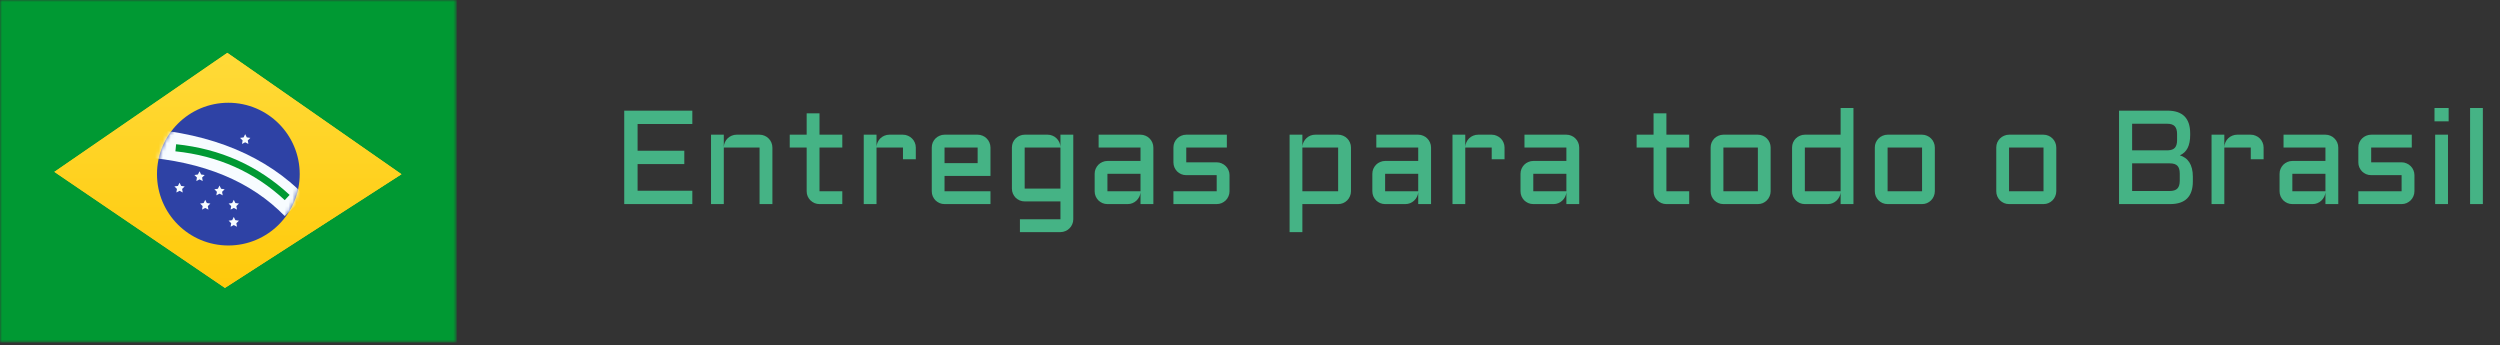
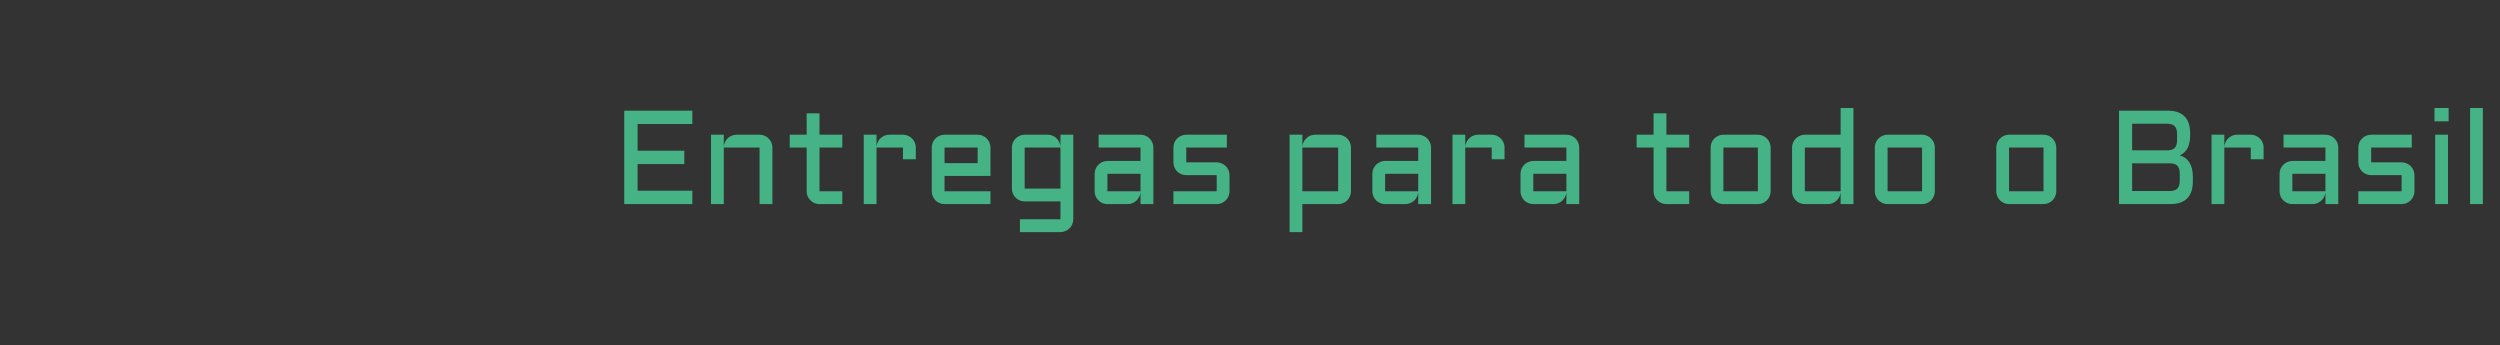
<svg xmlns="http://www.w3.org/2000/svg" width="637" height="88" viewBox="0 0 637 88" fill="none">
  <rect x="0" y="0" width="637" height="88" fill="#333333" stroke="none" />
  <path d="M159.055 28.193H176.403V31.597H162.458V38.403H174.361V41.807H162.458V48.597H176.403V52H159.055V28.193ZM196.807 52H193.536V37.59H184.422V52H181.168V34.319H184.422V37.44C184.444 37.009 184.544 36.605 184.721 36.228C184.898 35.841 185.13 35.509 185.418 35.232C185.717 34.945 186.06 34.723 186.447 34.568C186.835 34.402 187.25 34.319 187.692 34.319H193.536C193.99 34.319 194.416 34.408 194.814 34.585C195.213 34.751 195.556 34.983 195.844 35.282C196.143 35.57 196.375 35.913 196.541 36.312C196.718 36.71 196.807 37.136 196.807 37.59V52ZM201.223 34.319H205.539V28.874H208.81V34.319H214.62V37.59H208.81V48.73H214.62V52H208.81C208.367 52 207.946 51.917 207.548 51.751C207.149 51.574 206.801 51.342 206.502 51.054C206.203 50.755 205.965 50.406 205.788 50.008C205.622 49.609 205.539 49.183 205.539 48.73V37.59H201.223V34.319ZM223.336 37.59V52H220.082V34.319H223.336V37.44C223.358 37.009 223.458 36.605 223.635 36.228C223.812 35.841 224.044 35.509 224.332 35.232C224.631 34.945 224.974 34.723 225.361 34.568C225.749 34.402 226.164 34.319 226.606 34.319H230.076C230.53 34.319 230.951 34.408 231.338 34.585C231.736 34.751 232.085 34.983 232.384 35.282C232.683 35.57 232.915 35.913 233.081 36.312C233.258 36.71 233.347 37.136 233.347 37.59V40.578H230.076V37.59H223.336ZM252.372 44.828H240.668V48.73H252.372V52H240.668C240.225 52 239.805 51.917 239.406 51.751C239.008 51.574 238.659 51.342 238.36 51.054C238.073 50.755 237.84 50.406 237.663 50.008C237.497 49.609 237.414 49.183 237.414 48.73V37.59C237.414 37.136 237.497 36.71 237.663 36.312C237.84 35.913 238.073 35.57 238.36 35.282C238.659 34.983 239.008 34.751 239.406 34.585C239.805 34.408 240.225 34.319 240.668 34.319H249.102C249.555 34.319 249.981 34.408 250.38 34.585C250.778 34.751 251.121 34.983 251.409 35.282C251.708 35.57 251.94 35.913 252.106 36.312C252.284 36.71 252.372 37.136 252.372 37.59V44.828ZM240.668 37.59V41.558H249.102V37.59H240.668ZM257.834 37.59C257.834 37.136 257.917 36.71 258.083 36.312C258.26 35.913 258.493 35.57 258.78 35.282C259.079 34.983 259.428 34.751 259.826 34.585C260.225 34.408 260.645 34.319 261.088 34.319H266.948C267.38 34.319 267.789 34.402 268.177 34.568C268.564 34.723 268.902 34.945 269.189 35.232C269.488 35.509 269.726 35.841 269.903 36.228C270.091 36.605 270.191 37.009 270.202 37.44V34.319H273.473V55.868C273.473 56.322 273.384 56.748 273.207 57.147C273.041 57.545 272.809 57.888 272.51 58.176C272.222 58.475 271.879 58.707 271.48 58.873C271.082 59.05 270.656 59.139 270.202 59.139H259.876V55.868H270.202V51.319H261.088C260.645 51.319 260.225 51.236 259.826 51.07C259.428 50.893 259.079 50.661 258.78 50.373C258.493 50.074 258.26 49.726 258.083 49.327C257.917 48.929 257.834 48.503 257.834 48.049V37.59ZM270.202 48.049V37.59H261.088V48.049H270.202ZM278.918 44.28C278.918 43.827 279.001 43.406 279.167 43.019C279.344 42.62 279.576 42.272 279.864 41.973C280.163 41.674 280.512 41.441 280.91 41.275C281.309 41.098 281.729 41.01 282.172 41.01H290.605V37.59H279.931V34.319H290.605C291.059 34.319 291.485 34.408 291.884 34.585C292.282 34.751 292.625 34.983 292.913 35.282C293.212 35.57 293.444 35.913 293.61 36.312C293.787 36.71 293.876 37.136 293.876 37.59V52H290.605V49.012C290.572 49.421 290.462 49.809 290.273 50.174C290.085 50.539 289.842 50.86 289.543 51.137C289.255 51.402 288.923 51.613 288.547 51.768C288.171 51.922 287.772 52 287.352 52H282.172C281.729 52 281.309 51.917 280.91 51.751C280.512 51.574 280.163 51.342 279.864 51.054C279.576 50.755 279.344 50.406 279.167 50.008C279.001 49.609 278.918 49.183 278.918 48.73V44.28ZM282.172 48.73H290.605V44.28H282.172V48.73ZM310.013 48.73V44.629H302.26C301.806 44.629 301.38 44.546 300.981 44.38C300.583 44.203 300.234 43.97 299.936 43.683C299.648 43.384 299.415 43.035 299.238 42.637C299.072 42.238 298.989 41.812 298.989 41.358V37.59C298.989 37.136 299.072 36.71 299.238 36.312C299.415 35.913 299.648 35.57 299.936 35.282C300.234 34.983 300.583 34.751 300.981 34.585C301.38 34.408 301.806 34.319 302.26 34.319H312.603V37.59H302.26V41.358H310.013C310.466 41.358 310.887 41.447 311.274 41.624C311.673 41.79 312.021 42.023 312.32 42.321C312.619 42.609 312.852 42.952 313.018 43.351C313.195 43.749 313.283 44.175 313.283 44.629V48.73C313.283 49.183 313.195 49.609 313.018 50.008C312.852 50.406 312.619 50.755 312.32 51.054C312.021 51.342 311.673 51.574 311.274 51.751C310.887 51.917 310.466 52 310.013 52H298.989V48.73H310.013ZM344.229 48.73C344.229 49.183 344.14 49.609 343.963 50.008C343.797 50.406 343.564 50.755 343.266 51.054C342.978 51.342 342.635 51.574 342.236 51.751C341.838 51.917 341.412 52 340.958 52H331.844V59.139H328.59V34.319H331.844V37.308C331.877 36.887 331.988 36.5 332.176 36.145C332.364 35.78 332.602 35.465 332.89 35.199C333.177 34.922 333.509 34.707 333.886 34.552C334.273 34.397 334.683 34.319 335.114 34.319H340.958C341.412 34.319 341.838 34.408 342.236 34.585C342.635 34.751 342.978 34.983 343.266 35.282C343.564 35.57 343.797 35.913 343.963 36.312C344.14 36.71 344.229 37.136 344.229 37.59V48.73ZM340.958 48.73V37.59H331.844V48.73H340.958ZM349.674 44.28C349.674 43.827 349.757 43.406 349.923 43.019C350.1 42.62 350.332 42.272 350.62 41.973C350.919 41.674 351.268 41.441 351.666 41.275C352.064 41.098 352.485 41.01 352.928 41.01H361.361V37.59H350.687V34.319H361.361C361.815 34.319 362.241 34.408 362.64 34.585C363.038 34.751 363.381 34.983 363.669 35.282C363.968 35.57 364.2 35.913 364.366 36.312C364.543 36.71 364.632 37.136 364.632 37.59V52H361.361V49.012C361.328 49.421 361.217 49.809 361.029 50.174C360.841 50.539 360.598 50.86 360.299 51.137C360.011 51.402 359.679 51.613 359.303 51.768C358.926 51.922 358.528 52 358.107 52H352.928C352.485 52 352.064 51.917 351.666 51.751C351.268 51.574 350.919 51.342 350.62 51.054C350.332 50.755 350.1 50.406 349.923 50.008C349.757 49.609 349.674 49.183 349.674 48.73V44.28ZM352.928 48.73H361.361V44.28H352.928V48.73ZM373.348 37.59V52H370.094V34.319H373.348V37.44C373.37 37.009 373.469 36.605 373.646 36.228C373.824 35.841 374.056 35.509 374.344 35.232C374.643 34.945 374.986 34.723 375.373 34.568C375.76 34.402 376.175 34.319 376.618 34.319H380.088C380.542 34.319 380.962 34.408 381.35 34.585C381.748 34.751 382.097 34.983 382.396 35.282C382.694 35.57 382.927 35.913 383.093 36.312C383.27 36.71 383.358 37.136 383.358 37.59V40.578H380.088V37.59H373.348ZM387.426 44.28C387.426 43.827 387.509 43.406 387.675 43.019C387.852 42.62 388.084 42.272 388.372 41.973C388.671 41.674 389.02 41.441 389.418 41.275C389.816 41.098 390.237 41.01 390.68 41.01H399.113V37.59H388.438V34.319H399.113C399.567 34.319 399.993 34.408 400.392 34.585C400.79 34.751 401.133 34.983 401.421 35.282C401.72 35.57 401.952 35.913 402.118 36.312C402.295 36.71 402.384 37.136 402.384 37.59V52H399.113V49.012C399.08 49.421 398.969 49.809 398.781 50.174C398.593 50.539 398.35 50.86 398.051 51.137C397.763 51.402 397.431 51.613 397.055 51.768C396.678 51.922 396.28 52 395.859 52H390.68C390.237 52 389.816 51.917 389.418 51.751C389.02 51.574 388.671 51.342 388.372 51.054C388.084 50.755 387.852 50.406 387.675 50.008C387.509 49.609 387.426 49.183 387.426 48.73V44.28ZM390.68 48.73H399.113V44.28H390.68V48.73ZM417.01 34.319H421.326V28.874H424.597V34.319H430.407V37.59H424.597V48.73H430.407V52H424.597C424.154 52 423.733 51.917 423.335 51.751C422.937 51.574 422.588 51.342 422.289 51.054C421.99 50.755 421.752 50.406 421.575 50.008C421.409 49.609 421.326 49.183 421.326 48.73V37.59H417.01V34.319ZM451.159 48.73C451.159 49.183 451.071 49.609 450.894 50.008C450.728 50.406 450.495 50.755 450.196 51.054C449.909 51.342 449.565 51.574 449.167 51.751C448.78 51.917 448.359 52 447.905 52H439.123C438.68 52 438.26 51.917 437.861 51.751C437.463 51.574 437.114 51.342 436.815 51.054C436.528 50.755 436.295 50.406 436.118 50.008C435.952 49.609 435.869 49.183 435.869 48.73V37.59C435.869 37.136 435.952 36.71 436.118 36.312C436.295 35.913 436.528 35.57 436.815 35.282C437.114 34.983 437.463 34.751 437.861 34.585C438.26 34.408 438.68 34.319 439.123 34.319H447.905C448.359 34.319 448.78 34.408 449.167 34.585C449.565 34.751 449.909 34.983 450.196 35.282C450.495 35.57 450.728 35.913 450.894 36.312C451.071 36.71 451.159 37.136 451.159 37.59V48.73ZM439.123 37.59V48.73H447.905V37.59H439.123ZM456.621 37.59C456.621 37.136 456.704 36.71 456.87 36.312C457.047 35.913 457.28 35.57 457.567 35.282C457.866 34.983 458.215 34.751 458.613 34.585C459.012 34.408 459.432 34.319 459.875 34.319H468.989V27.513H472.26V52H468.989V49.012C468.956 49.421 468.845 49.809 468.657 50.174C468.469 50.539 468.226 50.86 467.927 51.137C467.639 51.402 467.307 51.613 466.931 51.768C466.554 51.922 466.156 52 465.735 52H459.875C459.432 52 459.012 51.917 458.613 51.751C458.215 51.574 457.866 51.342 457.567 51.054C457.28 50.755 457.047 50.406 456.87 50.008C456.704 49.609 456.621 49.183 456.621 48.73V37.59ZM459.875 48.73H468.989V37.59H459.875V48.73ZM492.995 48.73C492.995 49.183 492.907 49.609 492.729 50.008C492.563 50.406 492.331 50.755 492.032 51.054C491.744 51.342 491.401 51.574 491.003 51.751C490.616 51.917 490.195 52 489.741 52H480.959C480.516 52 480.096 51.917 479.697 51.751C479.299 51.574 478.95 51.342 478.651 51.054C478.364 50.755 478.131 50.406 477.954 50.008C477.788 49.609 477.705 49.183 477.705 48.73V37.59C477.705 37.136 477.788 36.71 477.954 36.312C478.131 35.913 478.364 35.57 478.651 35.282C478.95 34.983 479.299 34.751 479.697 34.585C480.096 34.408 480.516 34.319 480.959 34.319H489.741C490.195 34.319 490.616 34.408 491.003 34.585C491.401 34.751 491.744 34.983 492.032 35.282C492.331 35.57 492.563 35.913 492.729 36.312C492.907 36.71 492.995 37.136 492.995 37.59V48.73ZM480.959 37.59V48.73H489.741V37.59H480.959ZM523.94 48.73C523.94 49.183 523.852 49.609 523.675 50.008C523.509 50.406 523.276 50.755 522.978 51.054C522.69 51.342 522.347 51.574 521.948 51.751C521.561 51.917 521.14 52 520.687 52H511.904C511.462 52 511.041 51.917 510.643 51.751C510.244 51.574 509.896 51.342 509.597 51.054C509.309 50.755 509.076 50.406 508.899 50.008C508.733 49.609 508.65 49.183 508.65 48.73V37.59C508.65 37.136 508.733 36.71 508.899 36.312C509.076 35.913 509.309 35.57 509.597 35.282C509.896 34.983 510.244 34.751 510.643 34.585C511.041 34.408 511.462 34.319 511.904 34.319H520.687C521.14 34.319 521.561 34.408 521.948 34.585C522.347 34.751 522.69 34.983 522.978 35.282C523.276 35.57 523.509 35.913 523.675 36.312C523.852 36.71 523.94 37.136 523.94 37.59V48.73ZM511.904 37.59V48.73H520.687V37.59H511.904ZM555.434 39.582C555.932 39.737 556.385 39.958 556.795 40.246C557.204 40.534 557.553 40.905 557.841 41.358C558.129 41.801 558.35 42.327 558.505 42.935C558.66 43.544 558.737 44.242 558.737 45.027V46.223C558.737 50.074 556.812 52 552.96 52H539.928V28.193H552.279C556.131 28.193 558.057 30.125 558.057 33.987V34.419C558.057 35.758 557.841 36.854 557.409 37.706C556.989 38.547 556.33 39.172 555.434 39.582ZM543.265 41.624V48.663H552.86C553.757 48.663 554.404 48.453 554.803 48.032C555.201 47.612 555.4 46.953 555.4 46.057V44.214C555.4 43.306 555.201 42.648 554.803 42.238C554.404 41.829 553.757 41.624 552.86 41.624H543.265ZM543.265 31.53V38.304H552.412C553.231 38.27 553.818 38.049 554.172 37.64C554.537 37.219 554.72 36.577 554.72 35.714V34.153C554.72 33.246 554.521 32.582 554.122 32.161C553.724 31.741 553.076 31.53 552.18 31.53H543.265ZM566.756 37.59V52H563.502V34.319H566.756V37.44C566.778 37.009 566.878 36.605 567.055 36.228C567.232 35.841 567.464 35.509 567.752 35.232C568.051 34.945 568.394 34.723 568.781 34.568C569.169 34.402 569.584 34.319 570.026 34.319H573.496C573.95 34.319 574.37 34.408 574.758 34.585C575.156 34.751 575.505 34.983 575.804 35.282C576.103 35.57 576.335 35.913 576.501 36.312C576.678 36.71 576.767 37.136 576.767 37.59V40.578H573.496V37.59H566.756ZM580.834 44.28C580.834 43.827 580.917 43.406 581.083 43.019C581.26 42.62 581.493 42.272 581.78 41.973C582.079 41.674 582.428 41.441 582.826 41.275C583.225 41.098 583.645 41.01 584.088 41.01H592.521V37.59H581.847V34.319H592.521C592.975 34.319 593.401 34.408 593.8 34.585C594.198 34.751 594.541 34.983 594.829 35.282C595.128 35.57 595.36 35.913 595.526 36.312C595.703 36.71 595.792 37.136 595.792 37.59V52H592.521V49.012C592.488 49.421 592.378 49.809 592.189 50.174C592.001 50.539 591.758 50.86 591.459 51.137C591.171 51.402 590.839 51.613 590.463 51.768C590.087 51.922 589.688 52 589.268 52H584.088C583.645 52 583.225 51.917 582.826 51.751C582.428 51.574 582.079 51.342 581.78 51.054C581.493 50.755 581.26 50.406 581.083 50.008C580.917 49.609 580.834 49.183 580.834 48.73V44.28ZM584.088 48.73H592.521V44.28H584.088V48.73ZM611.929 48.73V44.629H604.176C603.722 44.629 603.296 44.546 602.897 44.38C602.499 44.203 602.15 43.97 601.852 43.683C601.564 43.384 601.331 43.035 601.154 42.637C600.988 42.238 600.905 41.812 600.905 41.358V37.59C600.905 37.136 600.988 36.71 601.154 36.312C601.331 35.913 601.564 35.57 601.852 35.282C602.15 34.983 602.499 34.751 602.897 34.585C603.296 34.408 603.722 34.319 604.176 34.319H614.519V37.59H604.176V41.358H611.929C612.382 41.358 612.803 41.447 613.19 41.624C613.589 41.79 613.938 42.023 614.236 42.321C614.535 42.609 614.768 42.952 614.934 43.351C615.111 43.749 615.199 44.175 615.199 44.629V48.73C615.199 49.183 615.111 49.609 614.934 50.008C614.768 50.406 614.535 50.755 614.236 51.054C613.938 51.342 613.589 51.574 613.19 51.751C612.803 51.917 612.382 52 611.929 52H600.905V48.73H611.929ZM623.749 34.319V52H620.479V34.319H623.749ZM620.312 27.513H623.915V30.916H620.312V27.513ZM632.631 27.513V52H629.377V27.513H632.631Z" fill="#45B385" />
  <mask id="mask0_154_47" style="mask-type:luminance" maskUnits="userSpaceOnUse" x="0" y="0" width="117" height="88">
-     <path d="M0 0H116.368V87.276H0V0Z" fill="white" />
-   </mask>
+     </mask>
  <g mask="url(#mask0_154_47)">
    <path fill-rule="evenodd" clip-rule="evenodd" d="M0 0V87.276H116.368V0H0Z" fill="#009933" />
    <mask id="mask1_154_47" style="mask-type:luminance" maskUnits="userSpaceOnUse" x="0" y="0" width="117" height="88">
      <path fill-rule="evenodd" clip-rule="evenodd" d="M0 0V87.276H116.368V0H0Z" fill="white" />
    </mask>
    <g mask="url(#mask1_154_47)">
-       <path fill-rule="evenodd" clip-rule="evenodd" d="M57.918 13.47L102.29 44.392L57.314 73.353L13.851 43.793L57.918 13.47Z" fill="#FFD221" />
-       <path fill-rule="evenodd" clip-rule="evenodd" d="M57.918 13.47L102.29 44.392L57.314 73.353L13.851 43.793L57.918 13.47Z" fill="url(#paint0_linear_154_47)" />
-       <path fill-rule="evenodd" clip-rule="evenodd" d="M58.184 62.548C68.226 62.548 76.367 54.407 76.367 44.365C76.367 34.323 68.226 26.182 58.184 26.182C48.142 26.182 40.002 34.323 40.002 44.365C40.002 54.407 48.142 62.548 58.184 62.548Z" fill="#2E42A5" />
      <mask id="mask2_154_47" style="mask-type:luminance" maskUnits="userSpaceOnUse" x="40" y="26" width="37" height="37">
        <path fill-rule="evenodd" clip-rule="evenodd" d="M58.184 62.548C68.226 62.548 76.367 54.407 76.367 44.365C76.367 34.323 68.226 26.182 58.184 26.182C48.142 26.182 40.002 34.323 40.002 44.365C40.002 54.407 48.142 62.548 58.184 62.548Z" fill="white" />
      </mask>
      <g mask="url(#mask2_154_47)">
        <path fill-rule="evenodd" clip-rule="evenodd" d="M52.293 52.984L51.481 53.41L51.636 52.506L50.979 51.866L51.887 51.734L52.293 50.911L52.699 51.734L53.607 51.866L52.95 52.506L53.105 53.41L52.293 52.984Z" fill="#F7FCFF" />
        <path fill-rule="evenodd" clip-rule="evenodd" d="M59.566 52.984L58.754 53.41L58.909 52.506L58.252 51.866L59.16 51.734L59.566 50.911L59.972 51.734L60.88 51.866L60.223 52.506L60.379 53.41L59.566 52.984Z" fill="#F7FCFF" />
        <path fill-rule="evenodd" clip-rule="evenodd" d="M59.566 57.347L58.754 57.774L58.909 56.87L58.252 56.229L59.16 56.097L59.566 55.274L59.972 56.097L60.88 56.229L60.223 56.87L60.379 57.774L59.566 57.347Z" fill="#F7FCFF" />
        <path fill-rule="evenodd" clip-rule="evenodd" d="M55.93 42.074L55.117 42.501L55.273 41.597L54.615 40.956L55.523 40.824L55.93 40.001L56.336 40.824L57.244 40.956L56.587 41.597L56.742 42.501L55.93 42.074Z" fill="#F7FCFF" />
        <path fill-rule="evenodd" clip-rule="evenodd" d="M55.93 49.347L55.117 49.774L55.273 48.87L54.615 48.229L55.523 48.097L55.93 47.274L56.336 48.097L57.244 48.229L56.587 48.87L56.742 49.774L55.93 49.347Z" fill="#F7FCFF" />
-         <path fill-rule="evenodd" clip-rule="evenodd" d="M50.839 45.711L50.026 46.137L50.182 45.233L49.525 44.593L50.433 44.461L50.839 43.638L51.245 44.461L52.153 44.593L51.496 45.233L51.651 46.137L50.839 45.711Z" fill="#F7FCFF" />
        <path fill-rule="evenodd" clip-rule="evenodd" d="M45.748 48.62L44.935 49.047L45.09 48.143L44.433 47.502L45.341 47.37L45.748 46.547L46.153 47.37L47.062 47.502L46.405 48.143L46.559 49.047L45.748 48.62Z" fill="#F7FCFF" />
        <path fill-rule="evenodd" clip-rule="evenodd" d="M62.475 36.256L61.663 36.683L61.818 35.778L61.161 35.138L62.07 35.006L62.475 34.183L62.882 35.006L63.79 35.138L63.133 35.778L63.288 36.683L62.475 36.256Z" fill="#F7FCFF" />
        <path d="M36.092 39.991L36.639 32.738C54.086 34.054 67.858 39.791 77.779 49.996L72.564 55.066C63.965 46.221 51.865 41.18 36.092 39.991Z" fill="#F7FCFF" />
        <path d="M44.69 38.557L44.878 36.748C56.126 37.913 65.773 42.221 73.791 49.663L72.554 50.996C64.828 43.825 55.549 39.681 44.69 38.557Z" fill="#009933" />
      </g>
    </g>
  </g>
  <defs>
    <linearGradient id="paint0_linear_154_47" x1="116.368" y1="87.276" x2="116.368" y2="-0" gradientUnits="userSpaceOnUse">
      <stop stop-color="#FFC600" />
      <stop offset="1" stop-color="#FFDE42" />
    </linearGradient>
  </defs>
</svg>